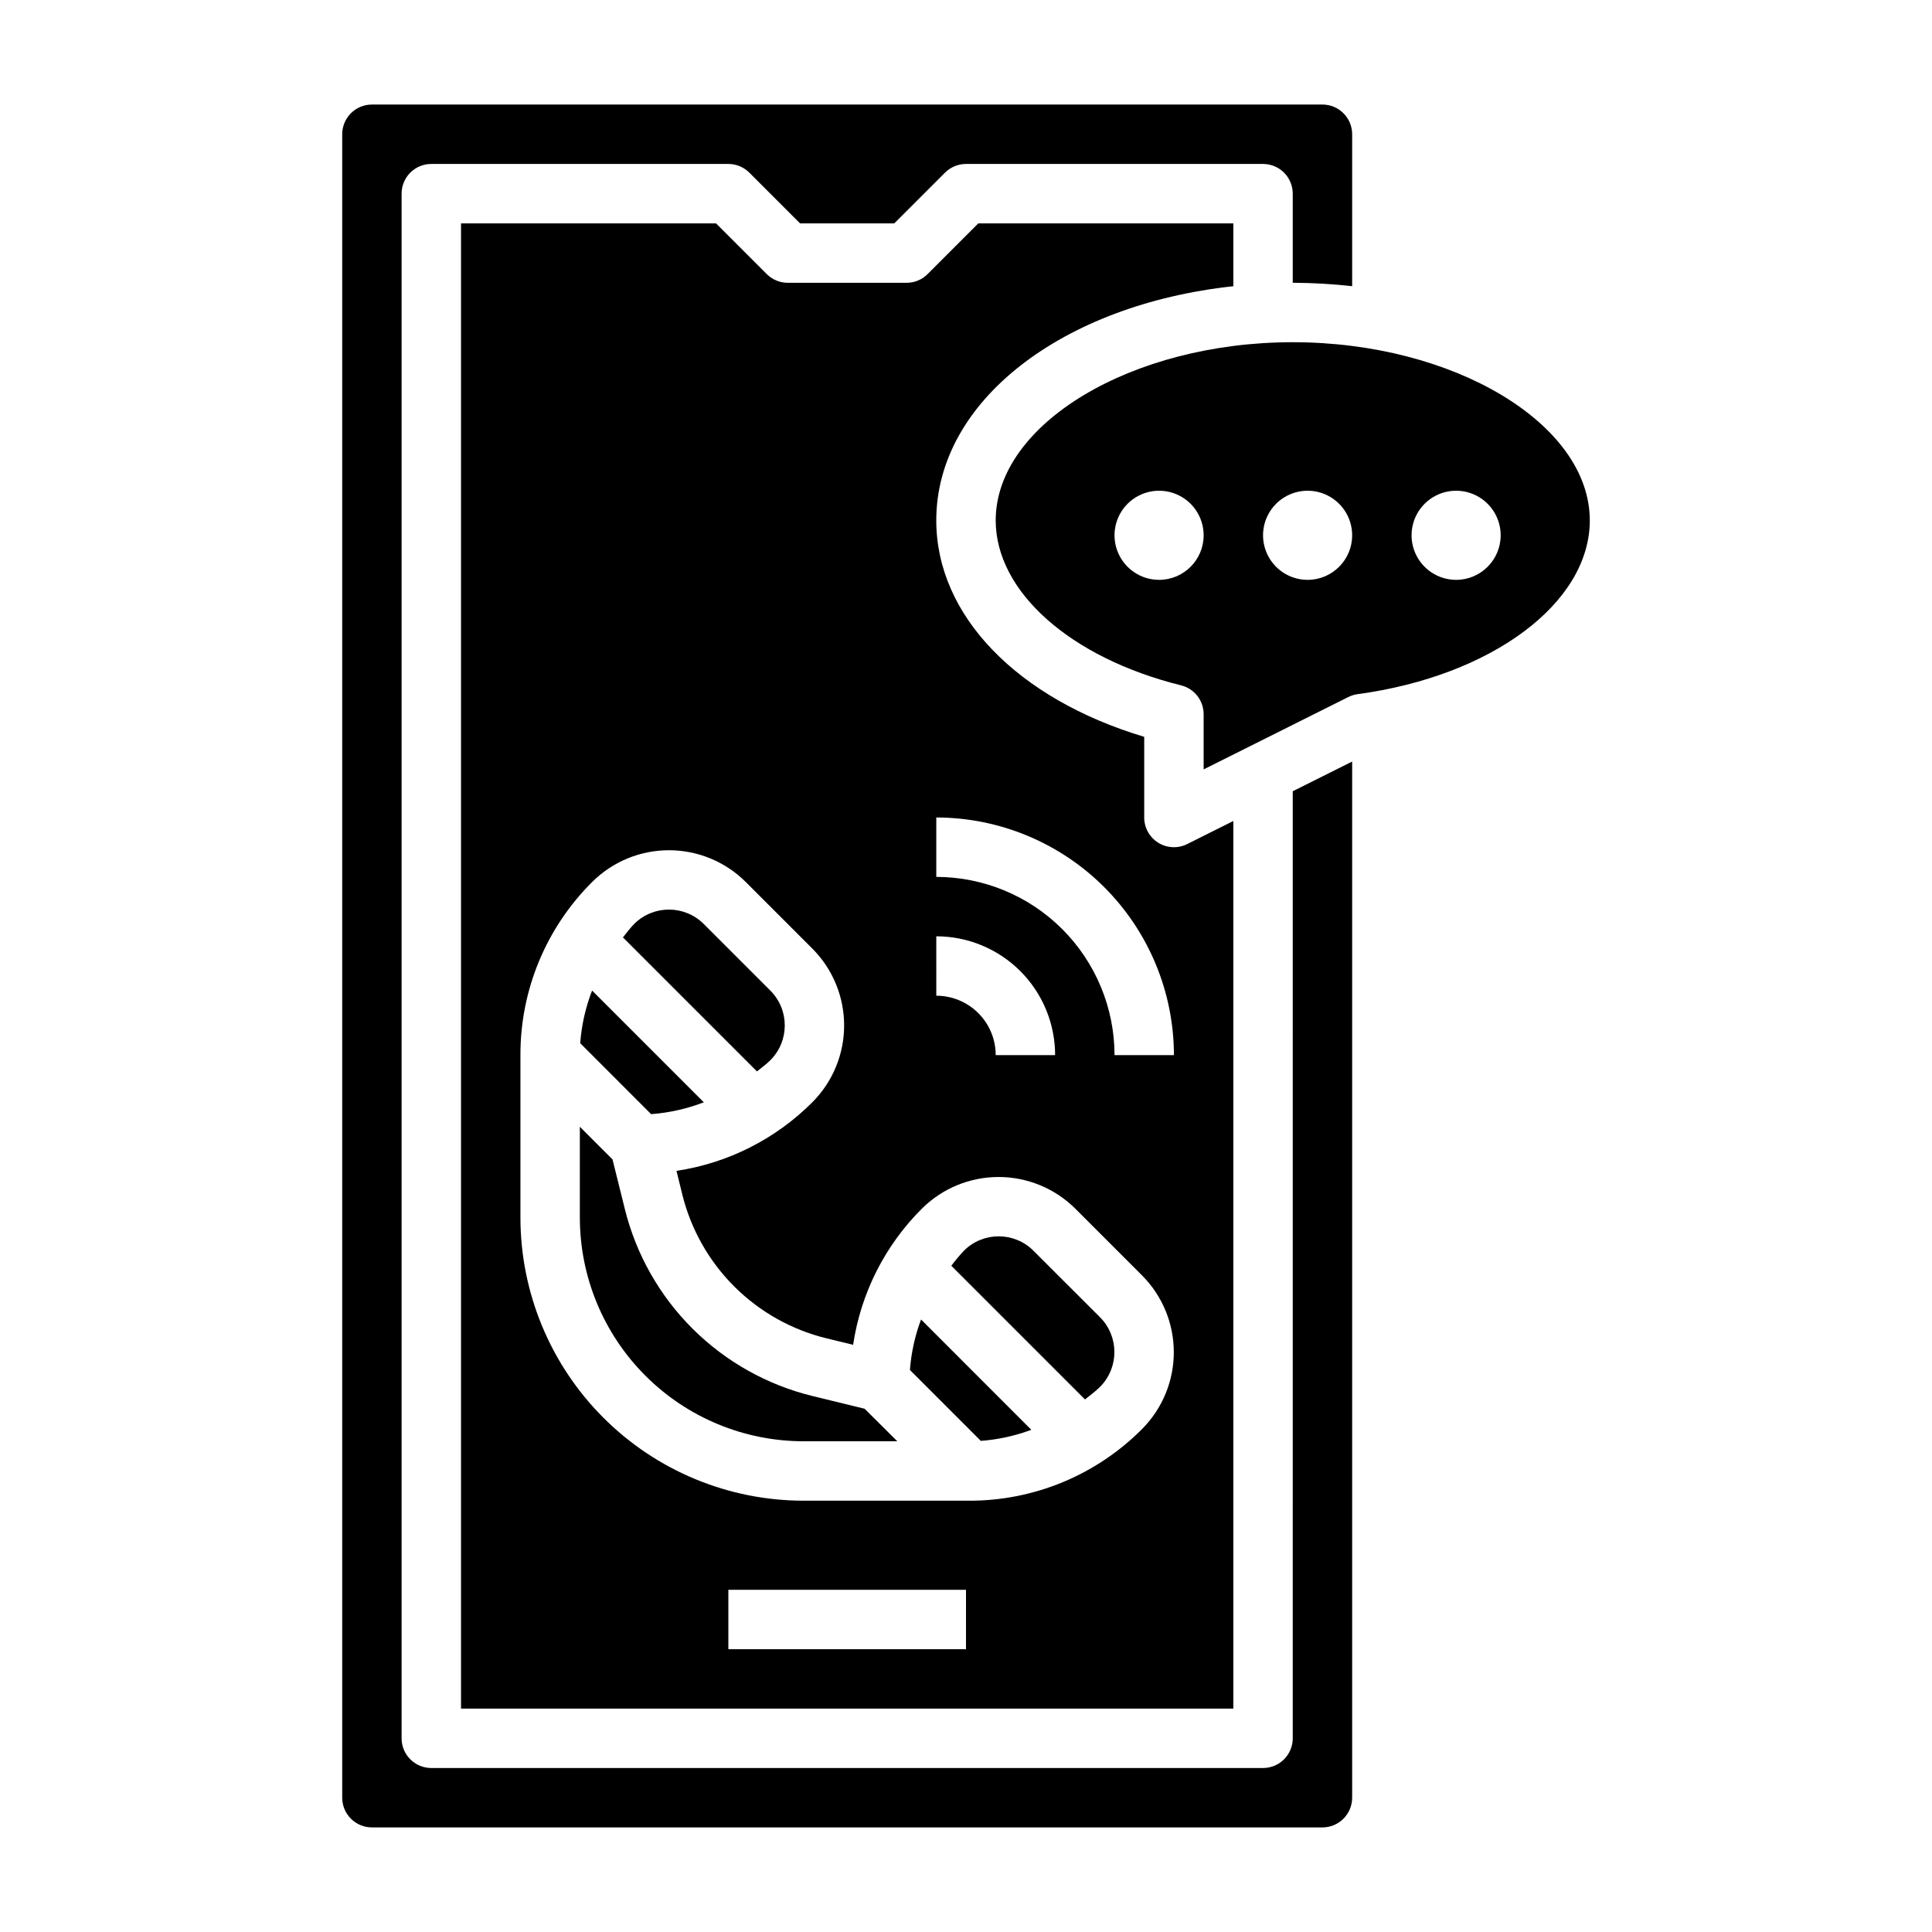
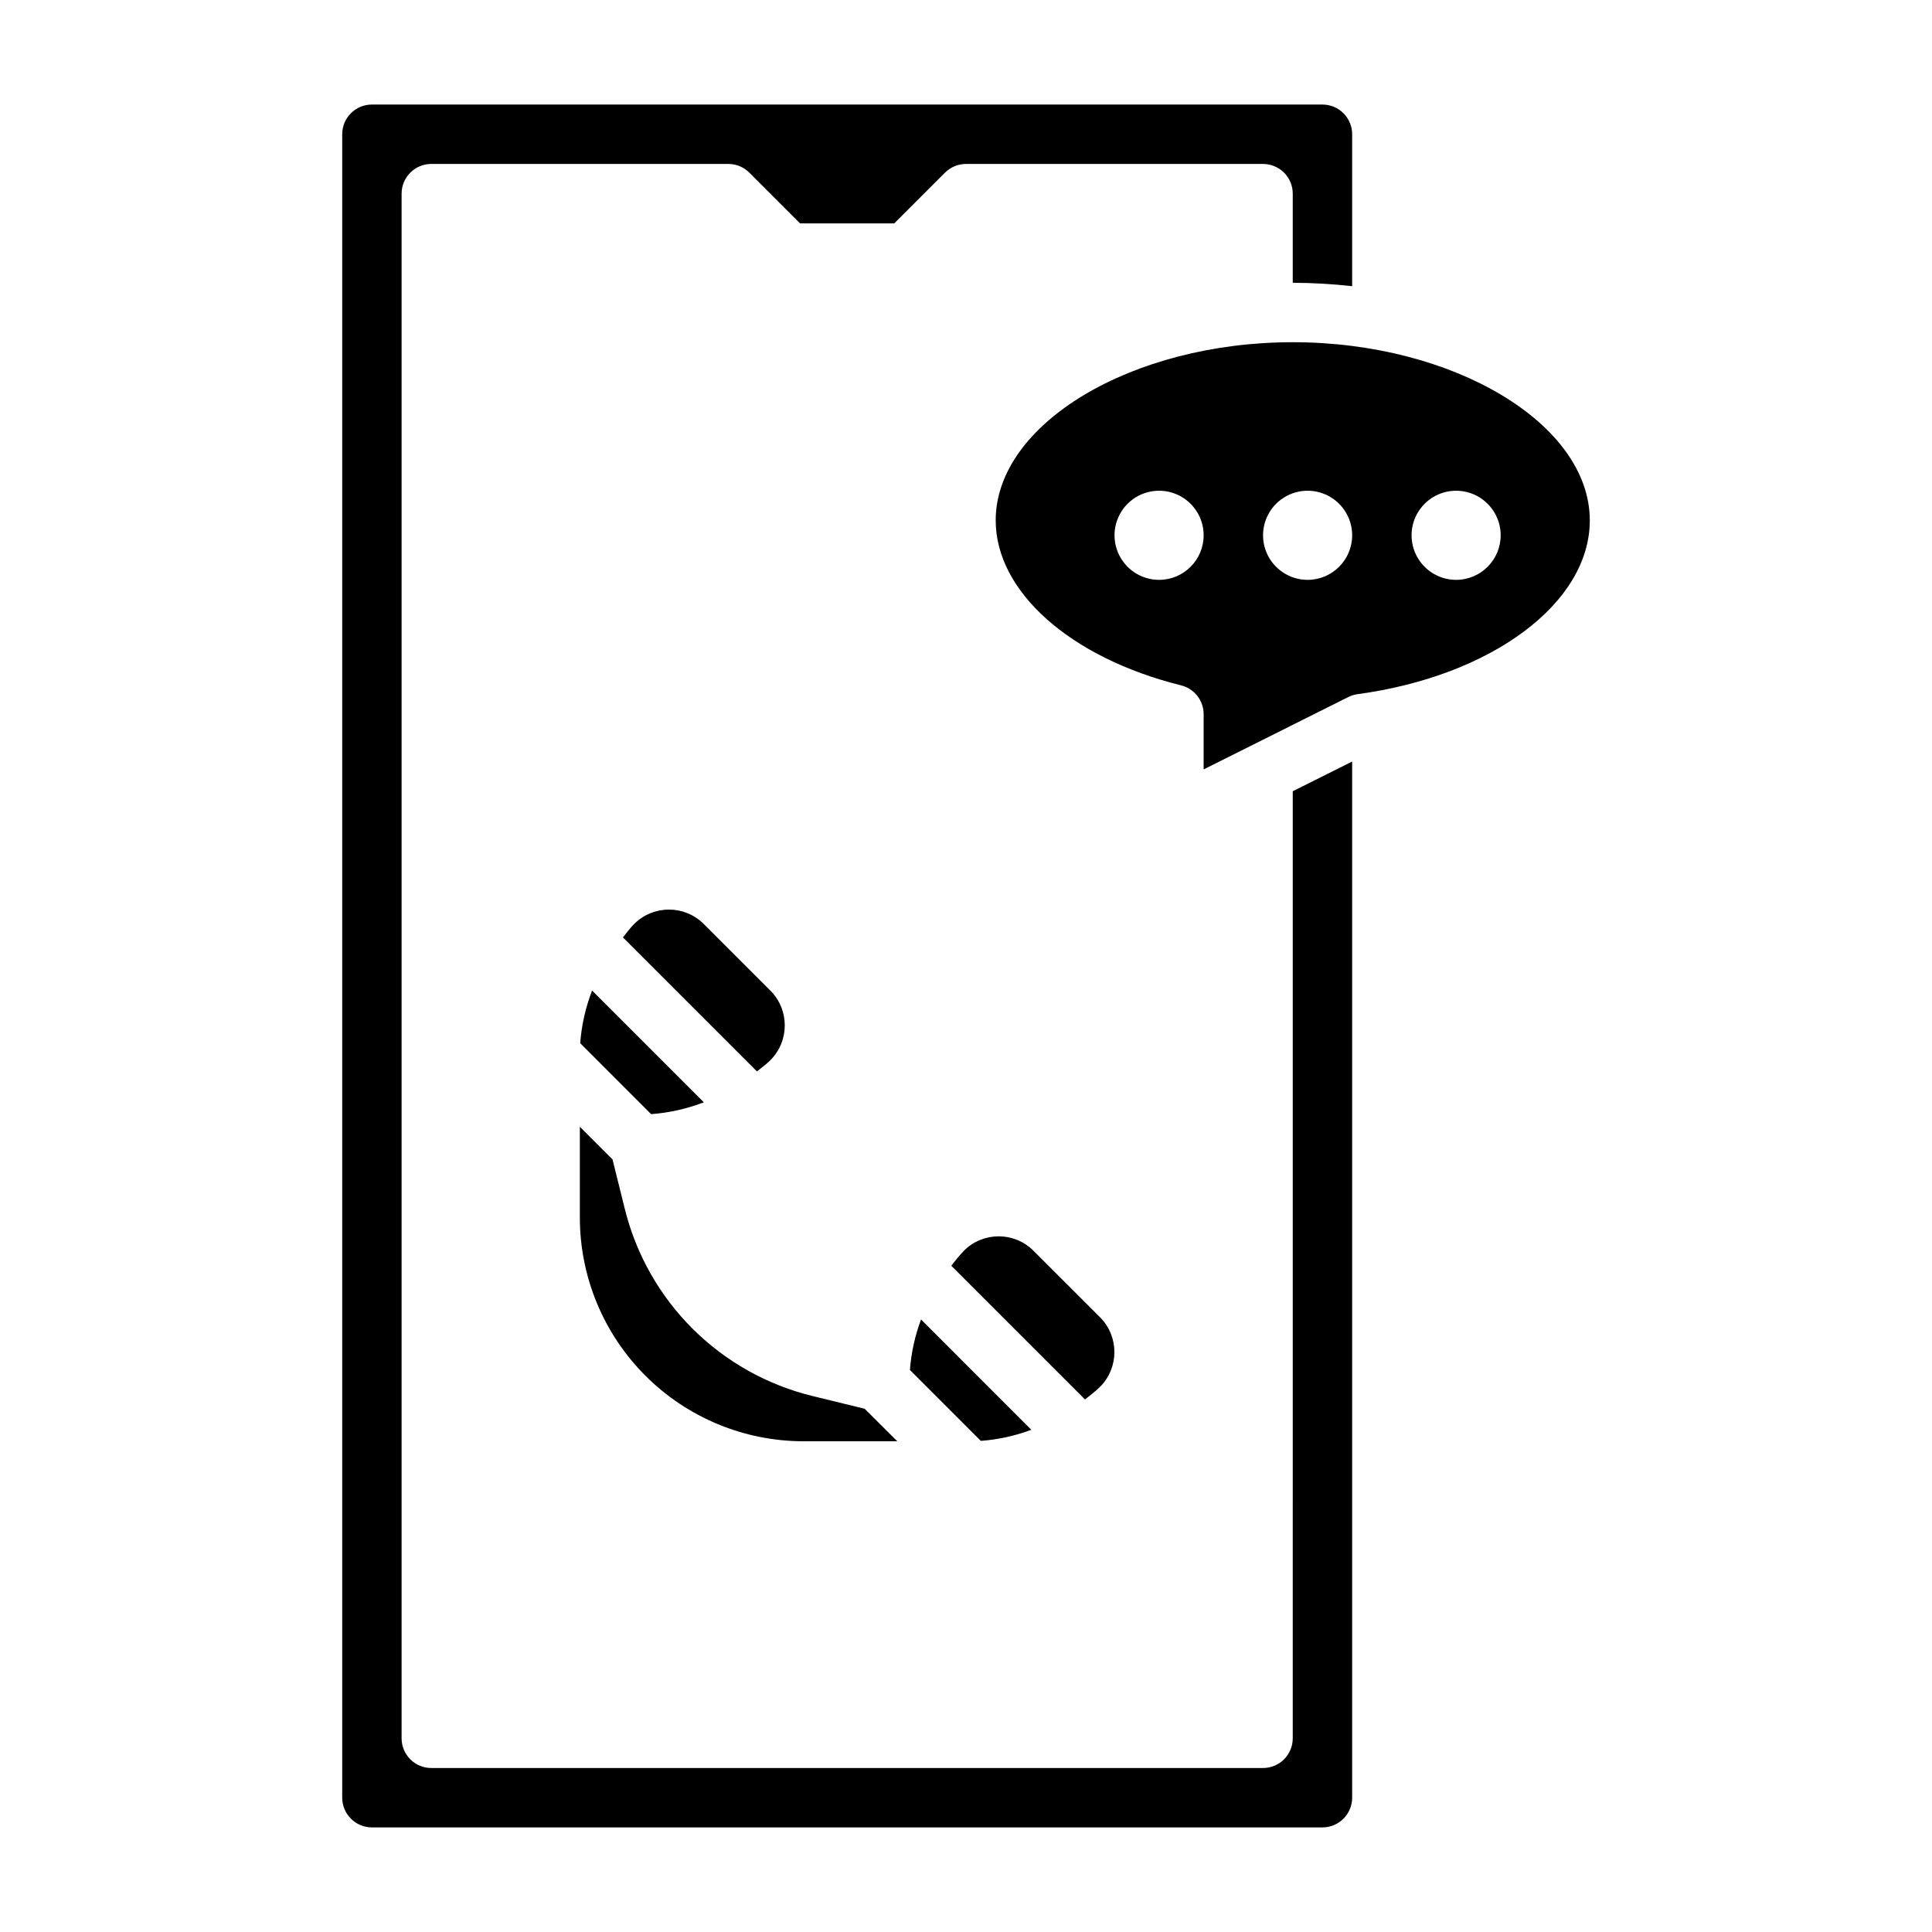
<svg xmlns="http://www.w3.org/2000/svg" fill="#000000" width="800px" height="800px" version="1.1" viewBox="144 144 512 512">
  <g>
    <path d="m486.59 234.69c-42.676 0-78.719 21.633-78.719 47.23 0 18.844 19.742 36.406 49.129 43.707 3.508 0.871 5.973 4.019 5.977 7.633v14.641l38.273-19.145v0.004c0.77-0.398 1.602-0.664 2.461-0.789 35.691-4.816 61.602-24.199 61.602-46.051 0-25.602-36.047-47.23-78.723-47.23zm-35.426 62.977h0.004c-4.777 0-9.082-2.879-10.91-7.293-1.828-4.41-0.816-9.488 2.559-12.867 3.379-3.375 8.457-4.387 12.867-2.559 4.414 1.828 7.293 6.133 7.293 10.91 0 6.519-5.289 11.809-11.809 11.809zm39.359 0h0.004c-4.777 0-9.082-2.879-10.91-7.293-1.828-4.41-0.816-9.488 2.559-12.867 3.379-3.375 8.457-4.387 12.871-2.559 4.41 1.828 7.289 6.133 7.289 10.91 0 6.519-5.289 11.809-11.809 11.809zm39.359 0h0.004c-4.777 0-9.082-2.879-10.91-7.293-1.828-4.41-0.816-9.488 2.562-12.867 3.375-3.375 8.453-4.387 12.867-2.559 4.41 1.828 7.289 6.133 7.289 10.91 0 6.519-5.285 11.809-11.809 11.809z" />
    <path d="m417.88 475.46c-5.094-5.094-13.348-5.094-18.441 0-1.184 1.266-2.297 2.594-3.332 3.981l35.426 35.426c1.34-1.094 2.738-2.094 3.984-3.328h-0.004c5.086-5.102 5.086-13.355 0-18.453z" />
-     <path d="m470.85 219.85v-16.648h-67.59l-13.438 13.438c-1.477 1.477-3.477 2.305-5.566 2.305h-31.488c-2.086 0-4.09-0.828-5.566-2.305l-13.438-13.438h-67.586v393.6h204.67v-235.23l-12.227 6.117c-2.441 1.219-5.34 1.09-7.66-0.348-2.32-1.434-3.731-3.969-3.731-6.699v-21.371c-33.684-10.117-55.105-32.156-55.105-57.348 0-31.723 33.52-57.199 78.723-62.07zm-78.723 172.28c8.352 0 16.363 3.32 22.266 9.223 5.906 5.906 9.223 13.914 9.223 22.266h-15.742c0-4.176-1.66-8.18-4.613-11.133-2.953-2.953-6.957-4.609-11.133-4.609zm7.871 188.93h-62.973v-15.742h62.977zm46.672-58.363h0.004c-12.141 12.211-28.668 19.055-45.887 19.004h-43.809c-19.906-0.004-38.996-7.91-53.07-21.988-14.078-14.074-21.984-33.164-21.988-53.07v-43.023c-0.047-17.215 6.797-33.738 19.004-45.875 5.402-5.394 12.723-8.422 20.355-8.422 7.633 0 14.953 3.027 20.359 8.422l17.648 17.648c5.391 5.402 8.418 12.723 8.418 20.355 0 7.633-3.027 14.953-8.418 20.359-9.742 9.762-22.367 16.137-36.008 18.184l1.574 6.414c2.305 9.207 7.078 17.613 13.812 24.305 6.731 6.691 15.16 11.414 24.383 13.664l7.039 1.715c2.035-13.66 8.414-26.301 18.191-36.055 5.402-5.391 12.723-8.418 20.355-8.418 7.633 0 14.957 3.027 20.359 8.418l17.648 17.648c5.391 5.402 8.422 12.719 8.43 20.352 0.004 7.633-3.016 14.953-8.398 20.363zm8.434-99.078h-15.742c-0.012-12.523-4.992-24.527-13.848-33.383s-20.863-13.836-33.387-13.848v-15.746c16.699 0.02 32.707 6.66 44.512 18.469 11.805 11.805 18.445 27.812 18.465 44.508z" />
    <path d="m359.35 513.97c-12.004-2.926-22.98-9.078-31.746-17.785-8.762-8.711-14.98-19.648-17.98-31.633l-3.301-13.289-8.66-8.66v24.016l0.004 0.004c-0.008 15.734 6.242 30.824 17.367 41.949 11.121 11.129 26.211 17.379 41.945 17.379h24.812l-8.66-8.621z" />
    <path d="m486.59 604.67c0 2.086-0.828 4.09-2.305 5.566-1.477 1.477-3.481 2.305-5.566 2.305h-220.42c-4.348 0-7.871-3.523-7.871-7.871v-409.35c0-4.348 3.523-7.871 7.871-7.871h78.723c2.086 0 4.09 0.832 5.562 2.309l13.438 13.438h24.969l13.438-13.438h0.004c1.477-1.477 3.477-2.309 5.566-2.309h78.719c2.086 0 4.09 0.832 5.566 2.305 1.477 1.477 2.305 3.481 2.305 5.566v23.617c5.262 0.02 10.516 0.32 15.746 0.906v-40.266c0-2.09-0.832-4.09-2.309-5.566-1.473-1.477-3.477-2.305-5.566-2.305h-251.9c-4.348 0-7.871 3.523-7.871 7.871v440.83c0 2.09 0.828 4.09 2.305 5.566 1.477 1.477 3.477 2.309 5.566 2.309h251.9c2.09 0 4.094-0.832 5.566-2.309 1.477-1.477 2.309-3.477 2.309-5.566v-274.59l-15.742 7.871z" />
    <path d="m330.52 436.12-29.613-29.613v-0.004c-1.727 4.473-2.789 9.176-3.148 13.957l18.797 18.801c4.785-0.359 9.488-1.418 13.965-3.141z" />
    <path d="m348.15 424.97c5.094-5.098 5.094-13.355 0-18.453l-17.648-17.648c-5.098-5.094-13.355-5.094-18.453 0-1.102 1.102-1.984 2.363-2.969 3.551l35.52 35.52c1.191-0.984 2.449-1.867 3.551-2.969z" />
    <path d="m385.14 507.06 18.789 18.789c4.578-0.344 9.082-1.332 13.383-2.934l-29.227-29.238c-1.609 4.301-2.602 8.805-2.945 13.383z" />
  </g>
</svg>